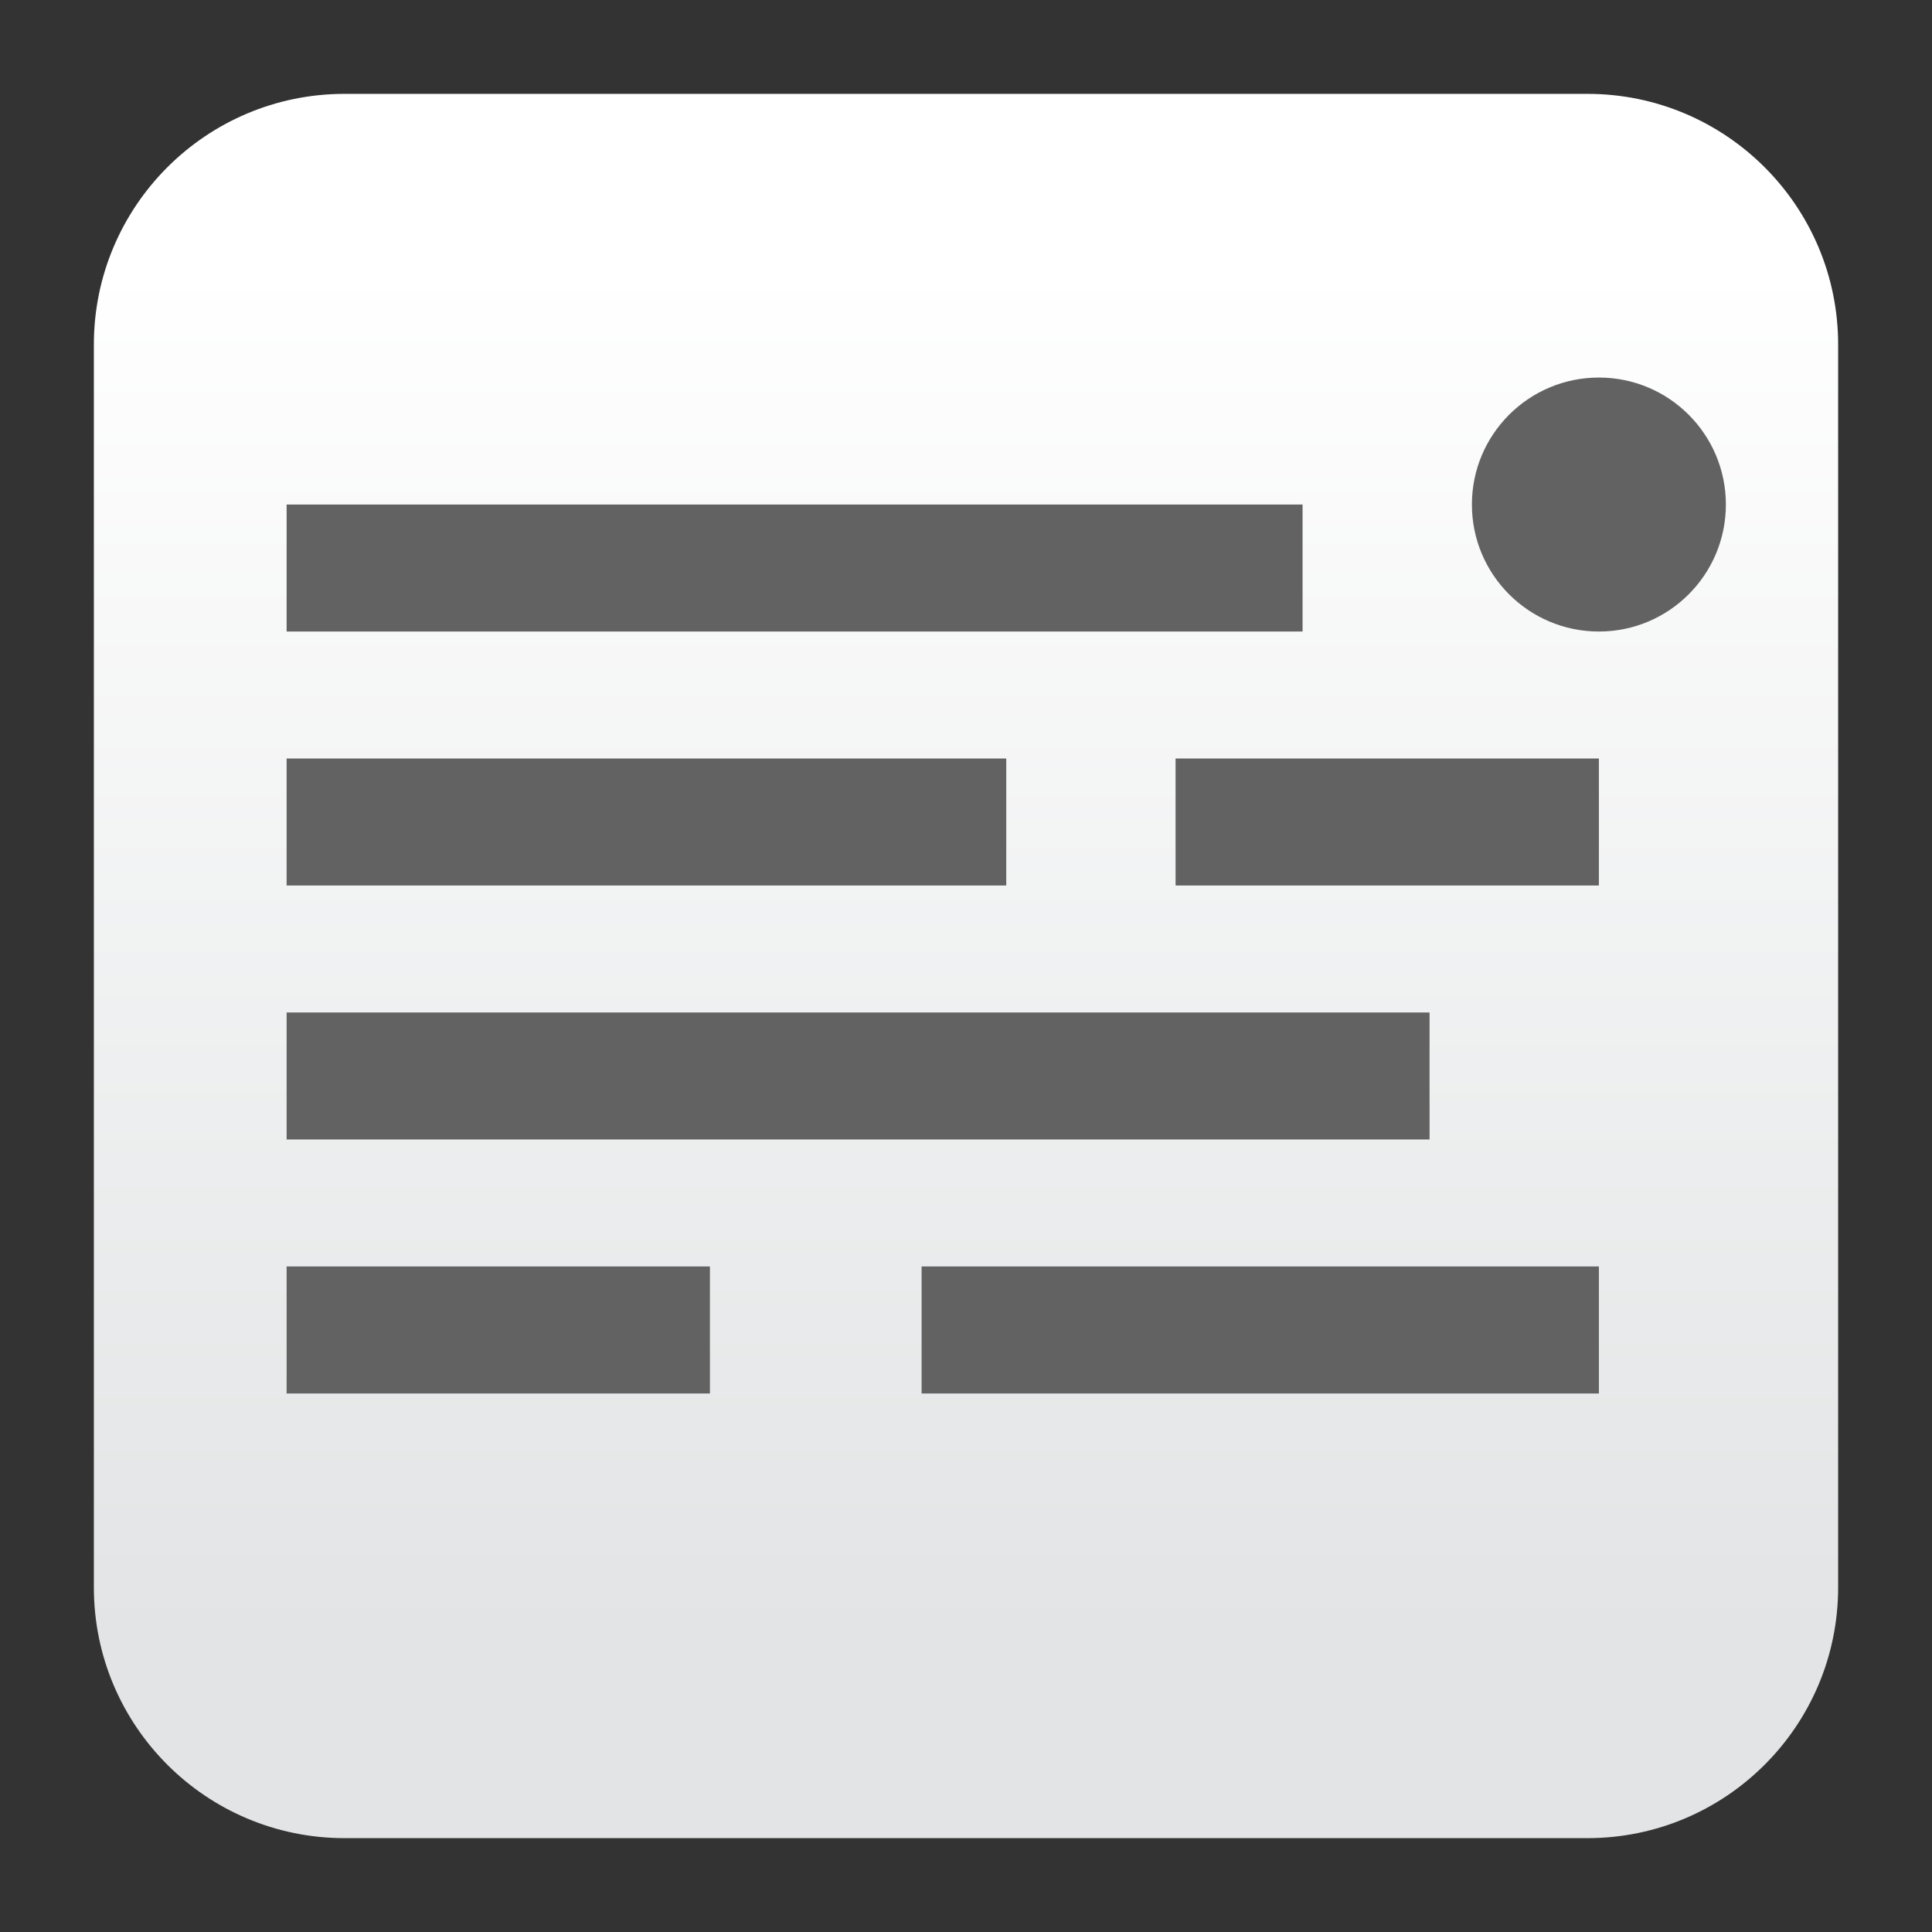
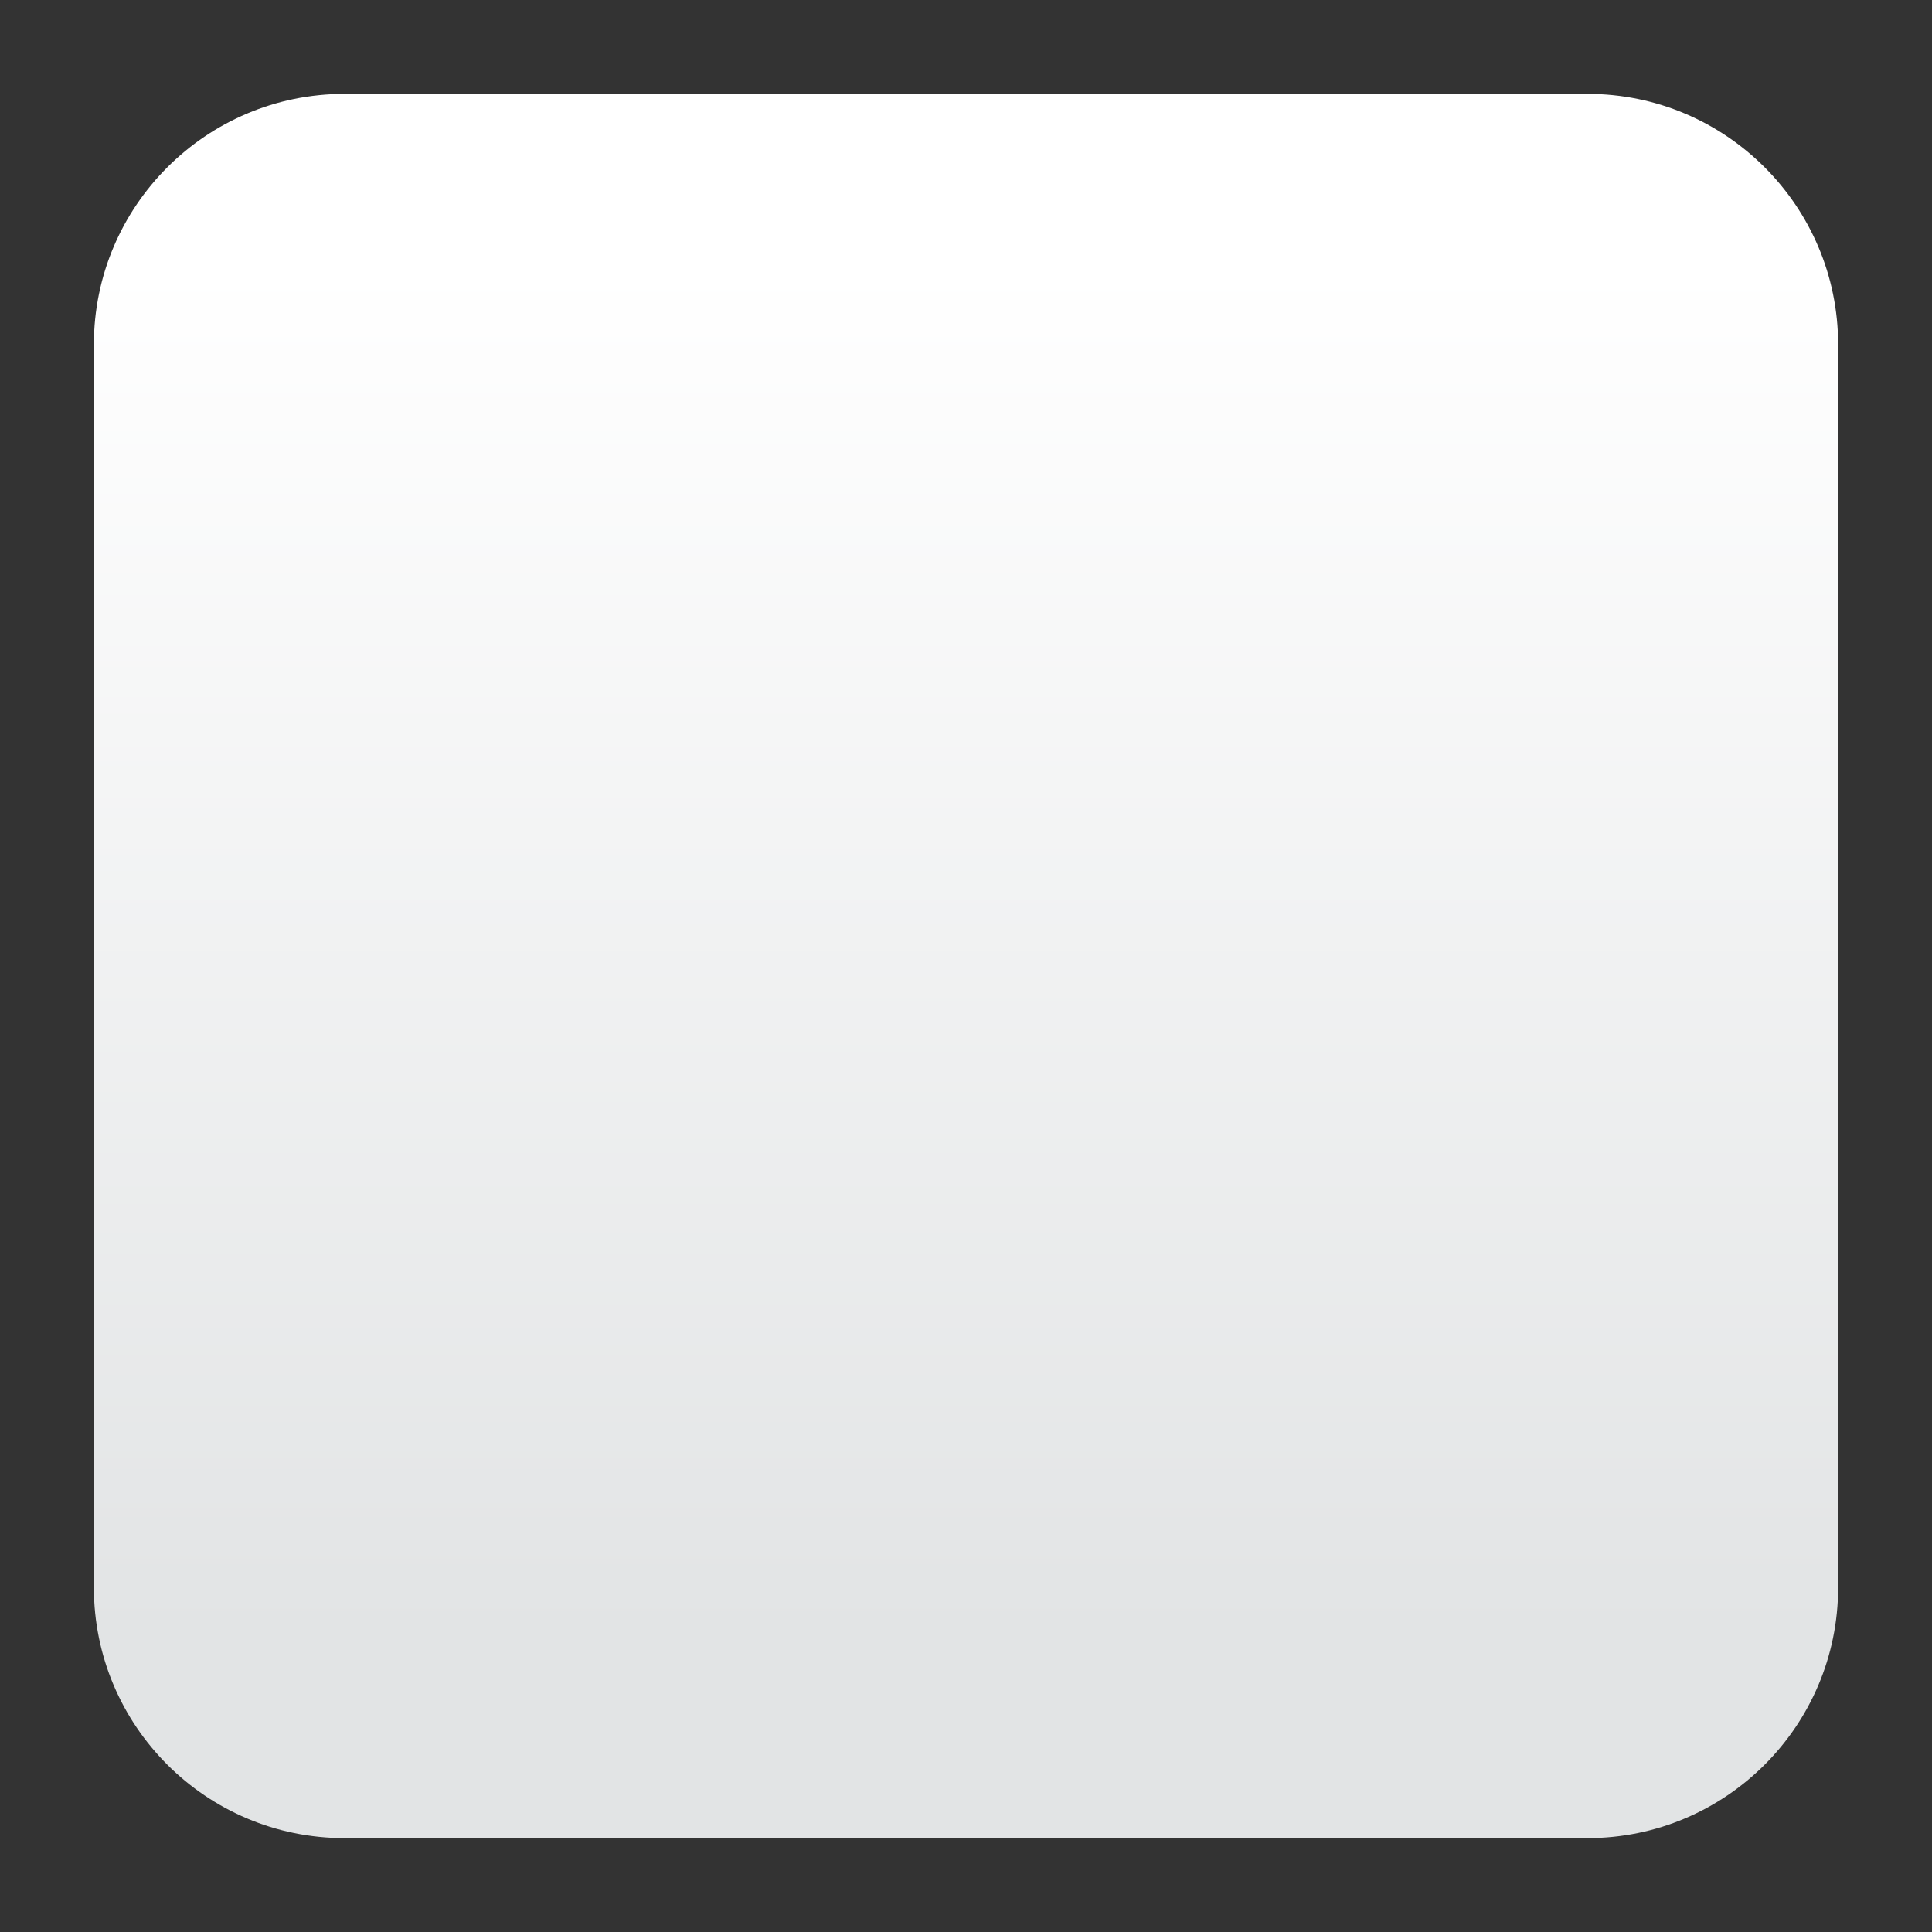
<svg xmlns="http://www.w3.org/2000/svg" clip-rule="evenodd" fill-rule="evenodd" stroke-linejoin="round" stroke-miterlimit="2" viewBox="0 0 48 48">
  <rect x="0" y="0" width="48" height="48" fill="#333333" stroke="none" />
  <linearGradient id="a" x2="1" gradientTransform="matrix(0 -33.687 33.687 0 923.28 40.45)" gradientUnits="userSpaceOnUse">
    <stop stop-color="#e2e4e5" offset="0" />
    <stop stop-color="#fff" offset="1" />
  </linearGradient>
  <path d="m39.44 45.668h-30.88c-3.438 0-6.228-2.79-6.228-6.228v-30.88c0-3.438 2.79-6.228 6.228-6.228h30.88c3.438 0 6.228 2.79 6.228 6.228v30.88c0 3.438-2.79 6.228-6.228 6.228z" fill="url(#a)" />
  <g fill="#626262">
-     <circle cx="39.724" cy="12.535" r="3.155" />
-     <path d="m32.362 12.535v3.155h-25.241v-3.155zm-7.362 6.31v3.155h-17.879v-3.155zm14.724 0v3.155h-10.517v-3.155zm-4.207 6.31v3.155h-28.396v-3.155zm4.207 6.31v3.156h-16.827v-3.156zm-22.086 0v3.156h-10.517v-3.156z" />
-   </g>
+     </g>
</svg>